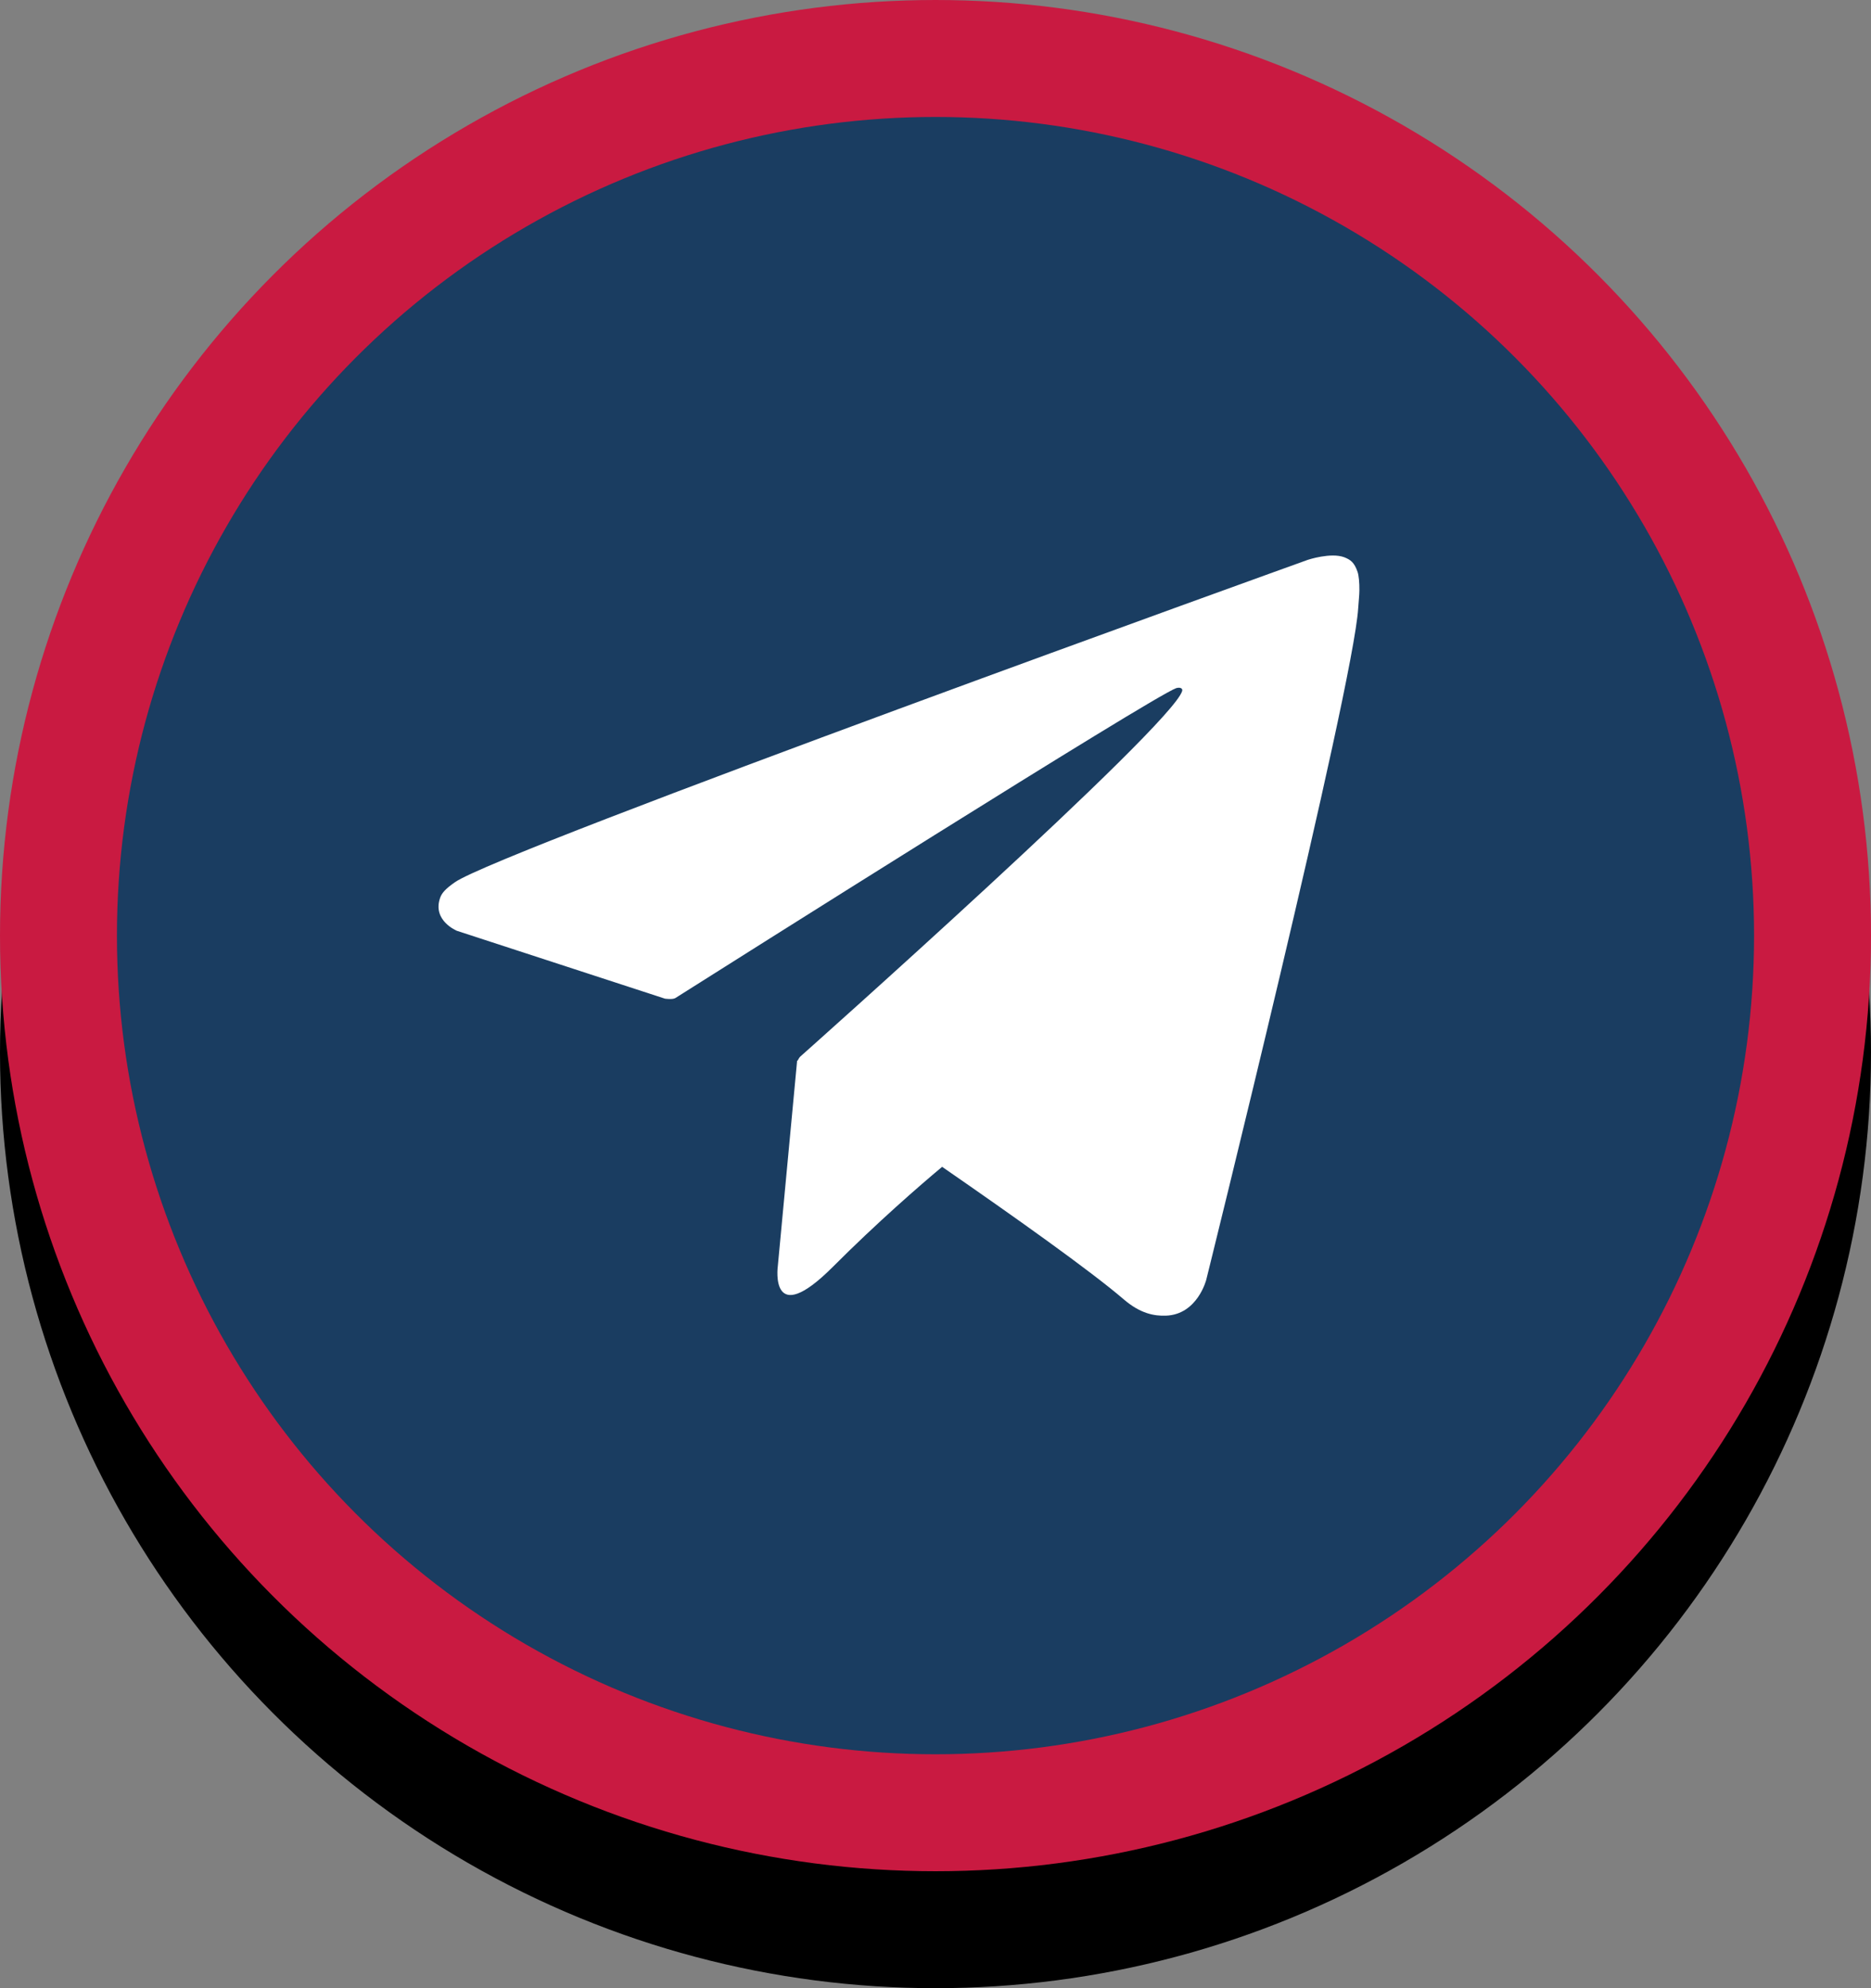
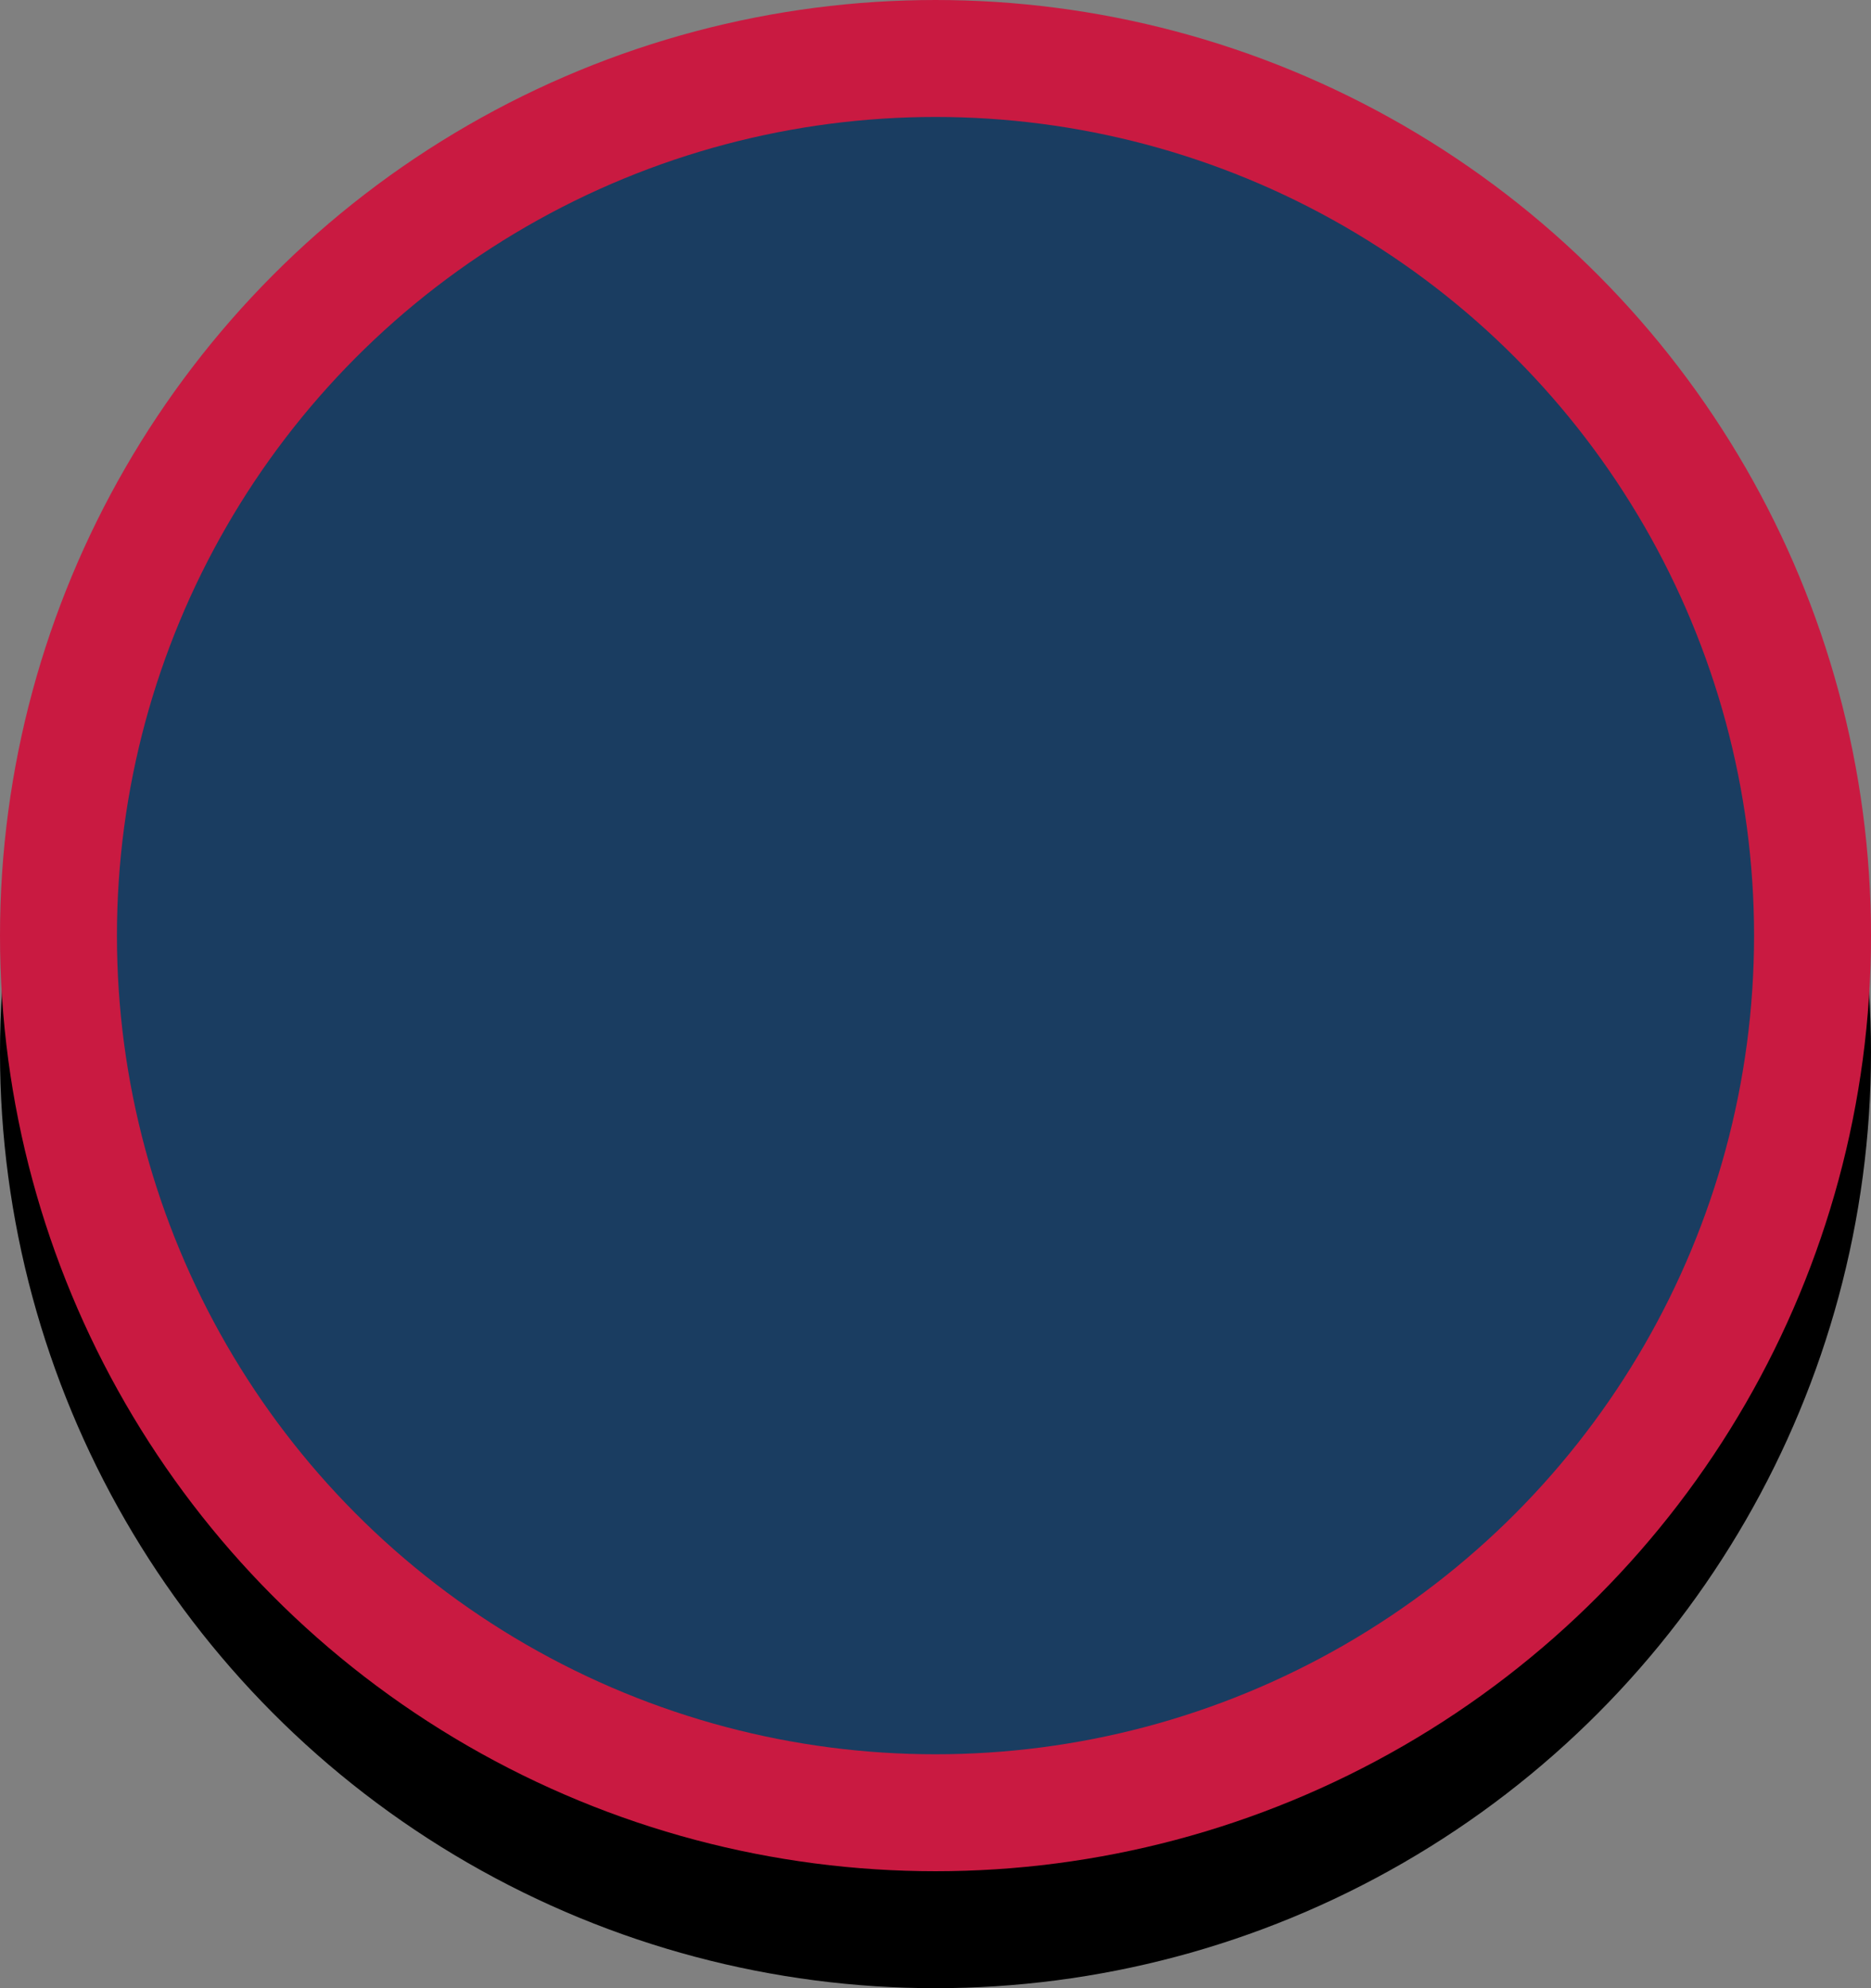
<svg xmlns="http://www.w3.org/2000/svg" width="128" height="136" viewBox="0 0 128 136" fill="none">
  <rect x="0" y="0" width="128" height="136" fill="#808080" stroke="none" />
  <circle cx="64" cy="72" r="60" fill="black" stroke="black" stroke-width="8" />
  <circle cx="64" cy="64" r="60" fill="#1A3D61" stroke="#C91A41" stroke-width="8" />
-   <path d="M92.876 39.123C92.65 38.458 92.381 38.283 91.96 38.117C91.04 37.775 89.48 38.292 89.48 38.292C89.48 38.292 34.281 58.148 31.127 60.345C30.448 60.818 30.221 61.098 30.108 61.422C29.563 62.98 31.261 63.672 31.261 63.672L45.489 68.312C45.489 68.312 46.019 68.391 46.208 68.268C49.444 66.219 78.772 47.694 80.463 47.073C80.73 46.994 80.928 47.082 80.875 47.265C80.198 49.647 54.726 72.295 54.726 72.295C54.726 72.295 54.629 72.418 54.568 72.558L54.534 72.54L53.207 86.662C53.207 86.662 52.651 90.987 56.974 86.662C60.024 83.606 62.975 81.05 64.453 79.816C69.345 83.195 74.609 86.933 76.882 88.885C78.023 89.866 78.978 90.024 79.763 89.997C81.92 89.919 82.522 87.546 82.522 87.546C82.522 87.546 92.581 47.038 92.917 41.61C92.951 41.076 92.996 40.743 92.999 40.375C93.006 39.868 92.958 39.36 92.876 39.123Z" fill="white" />
</svg>